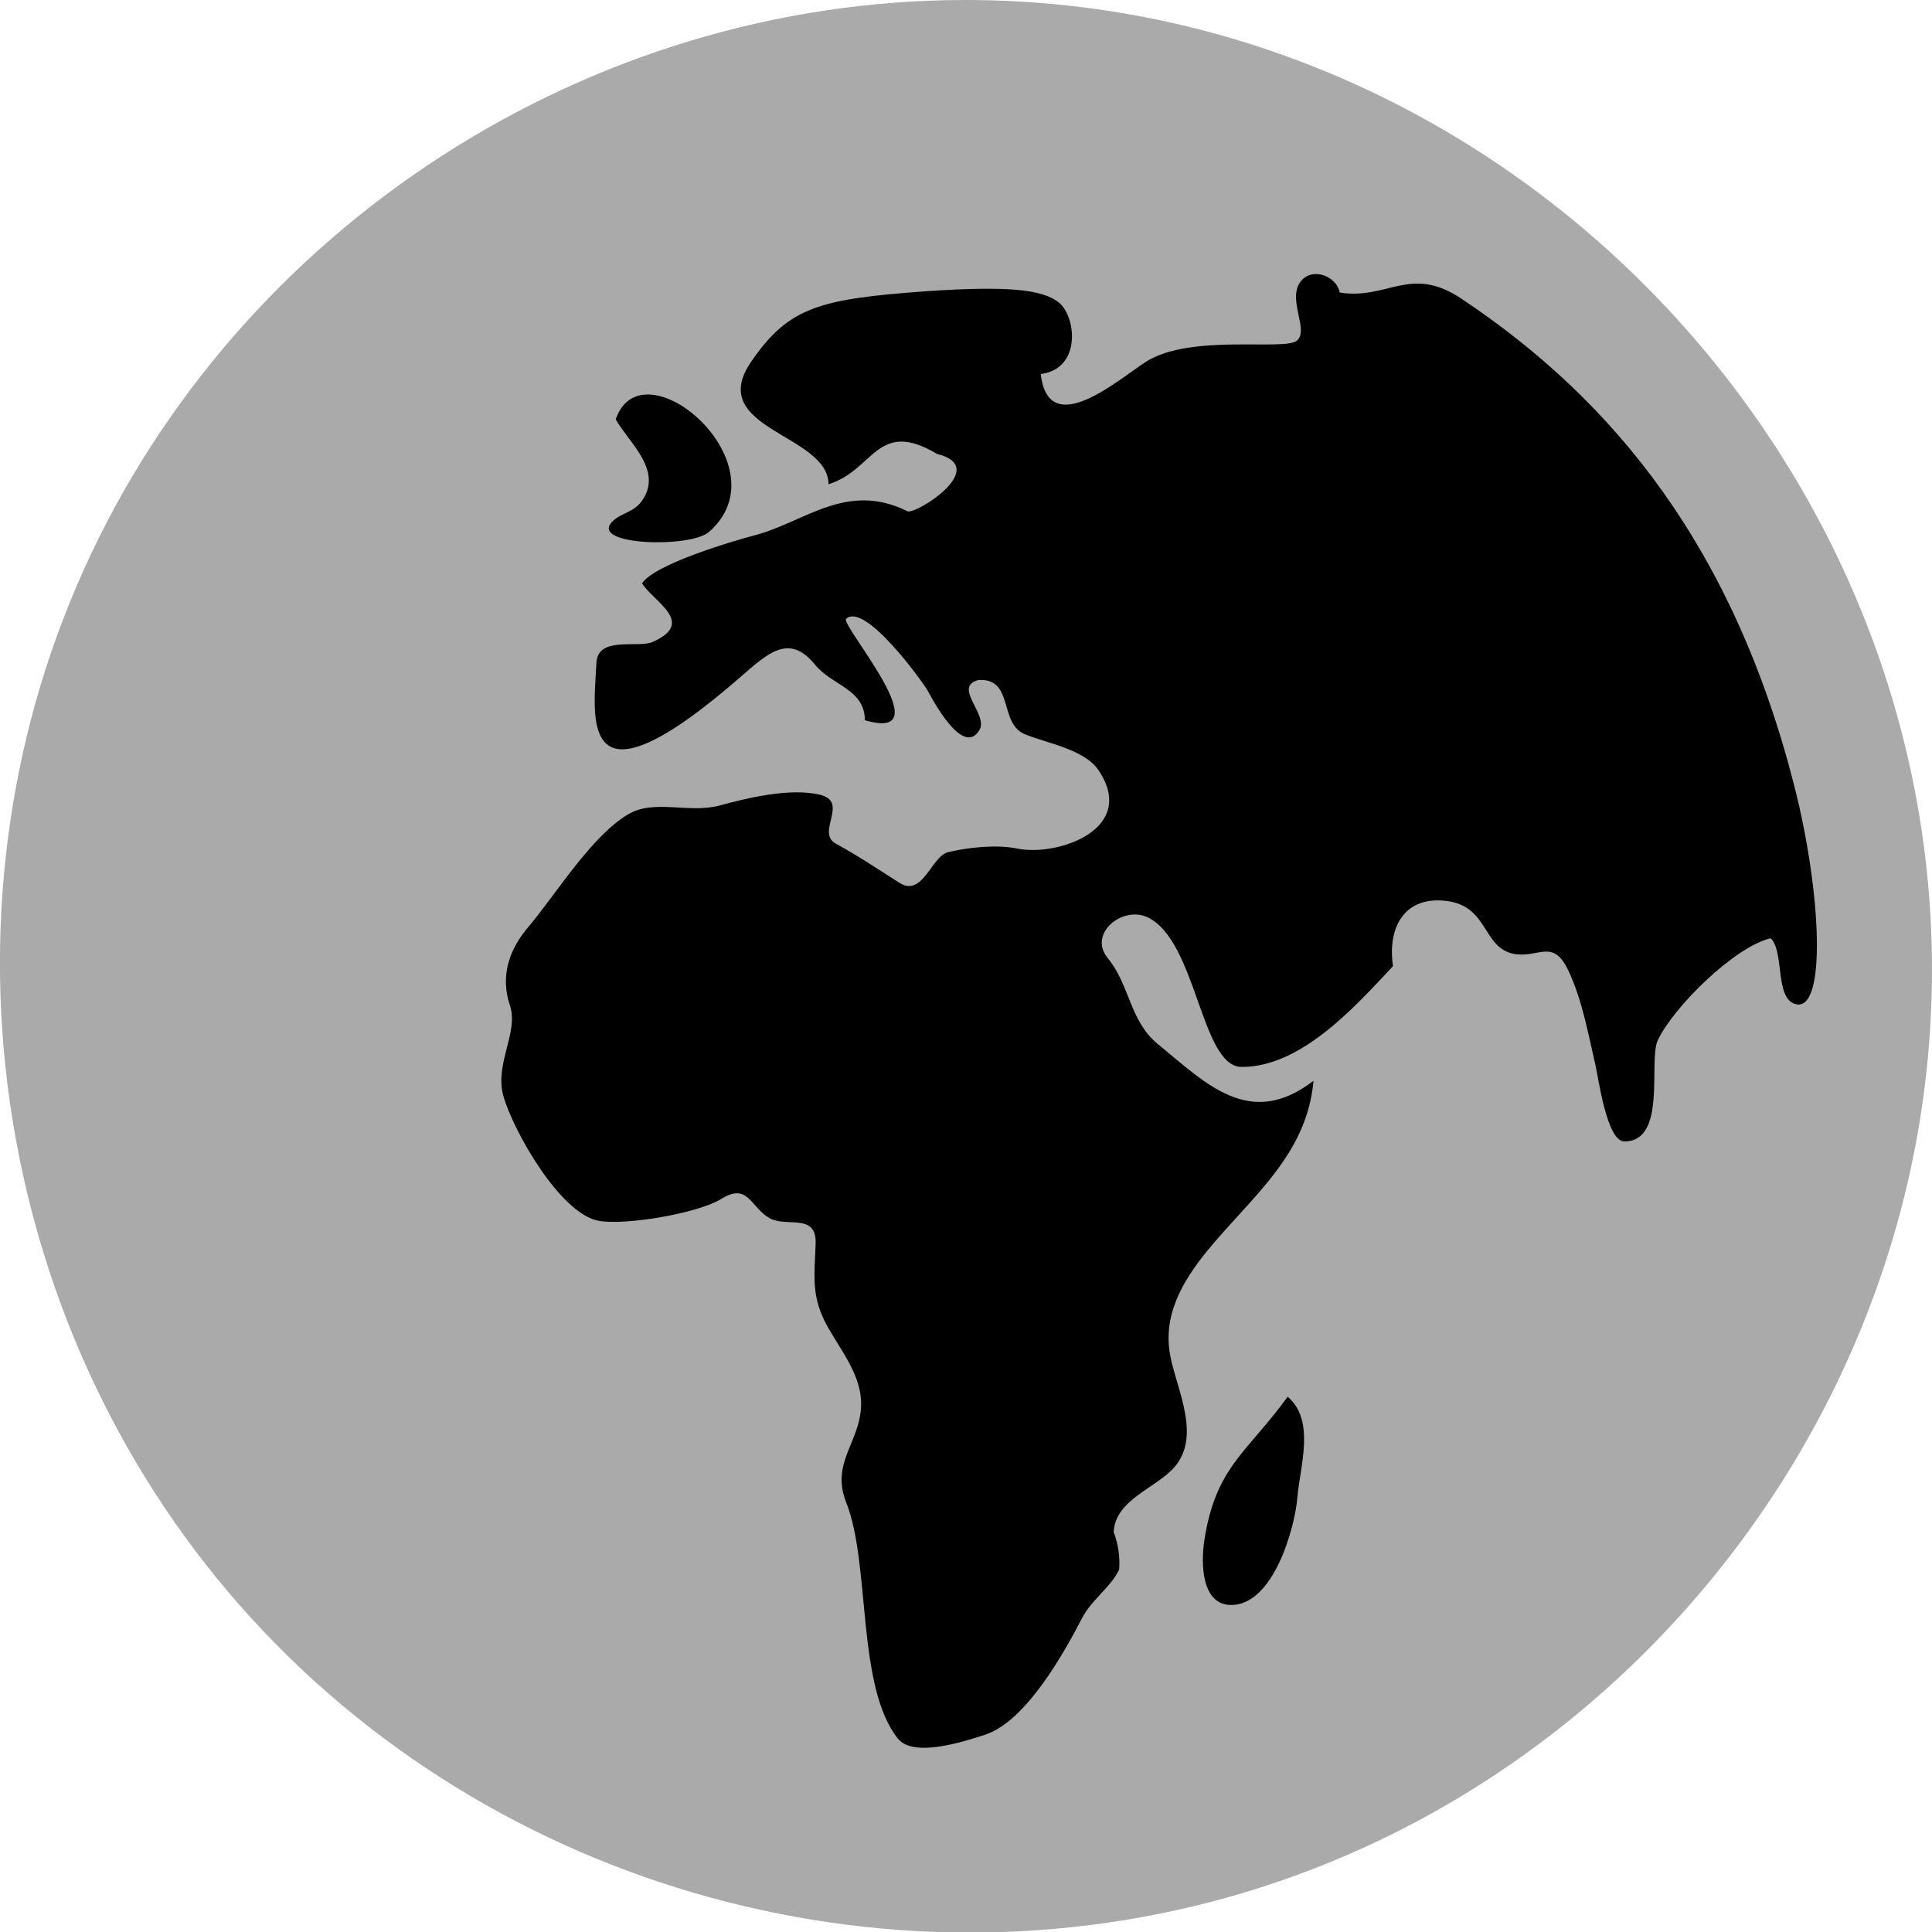
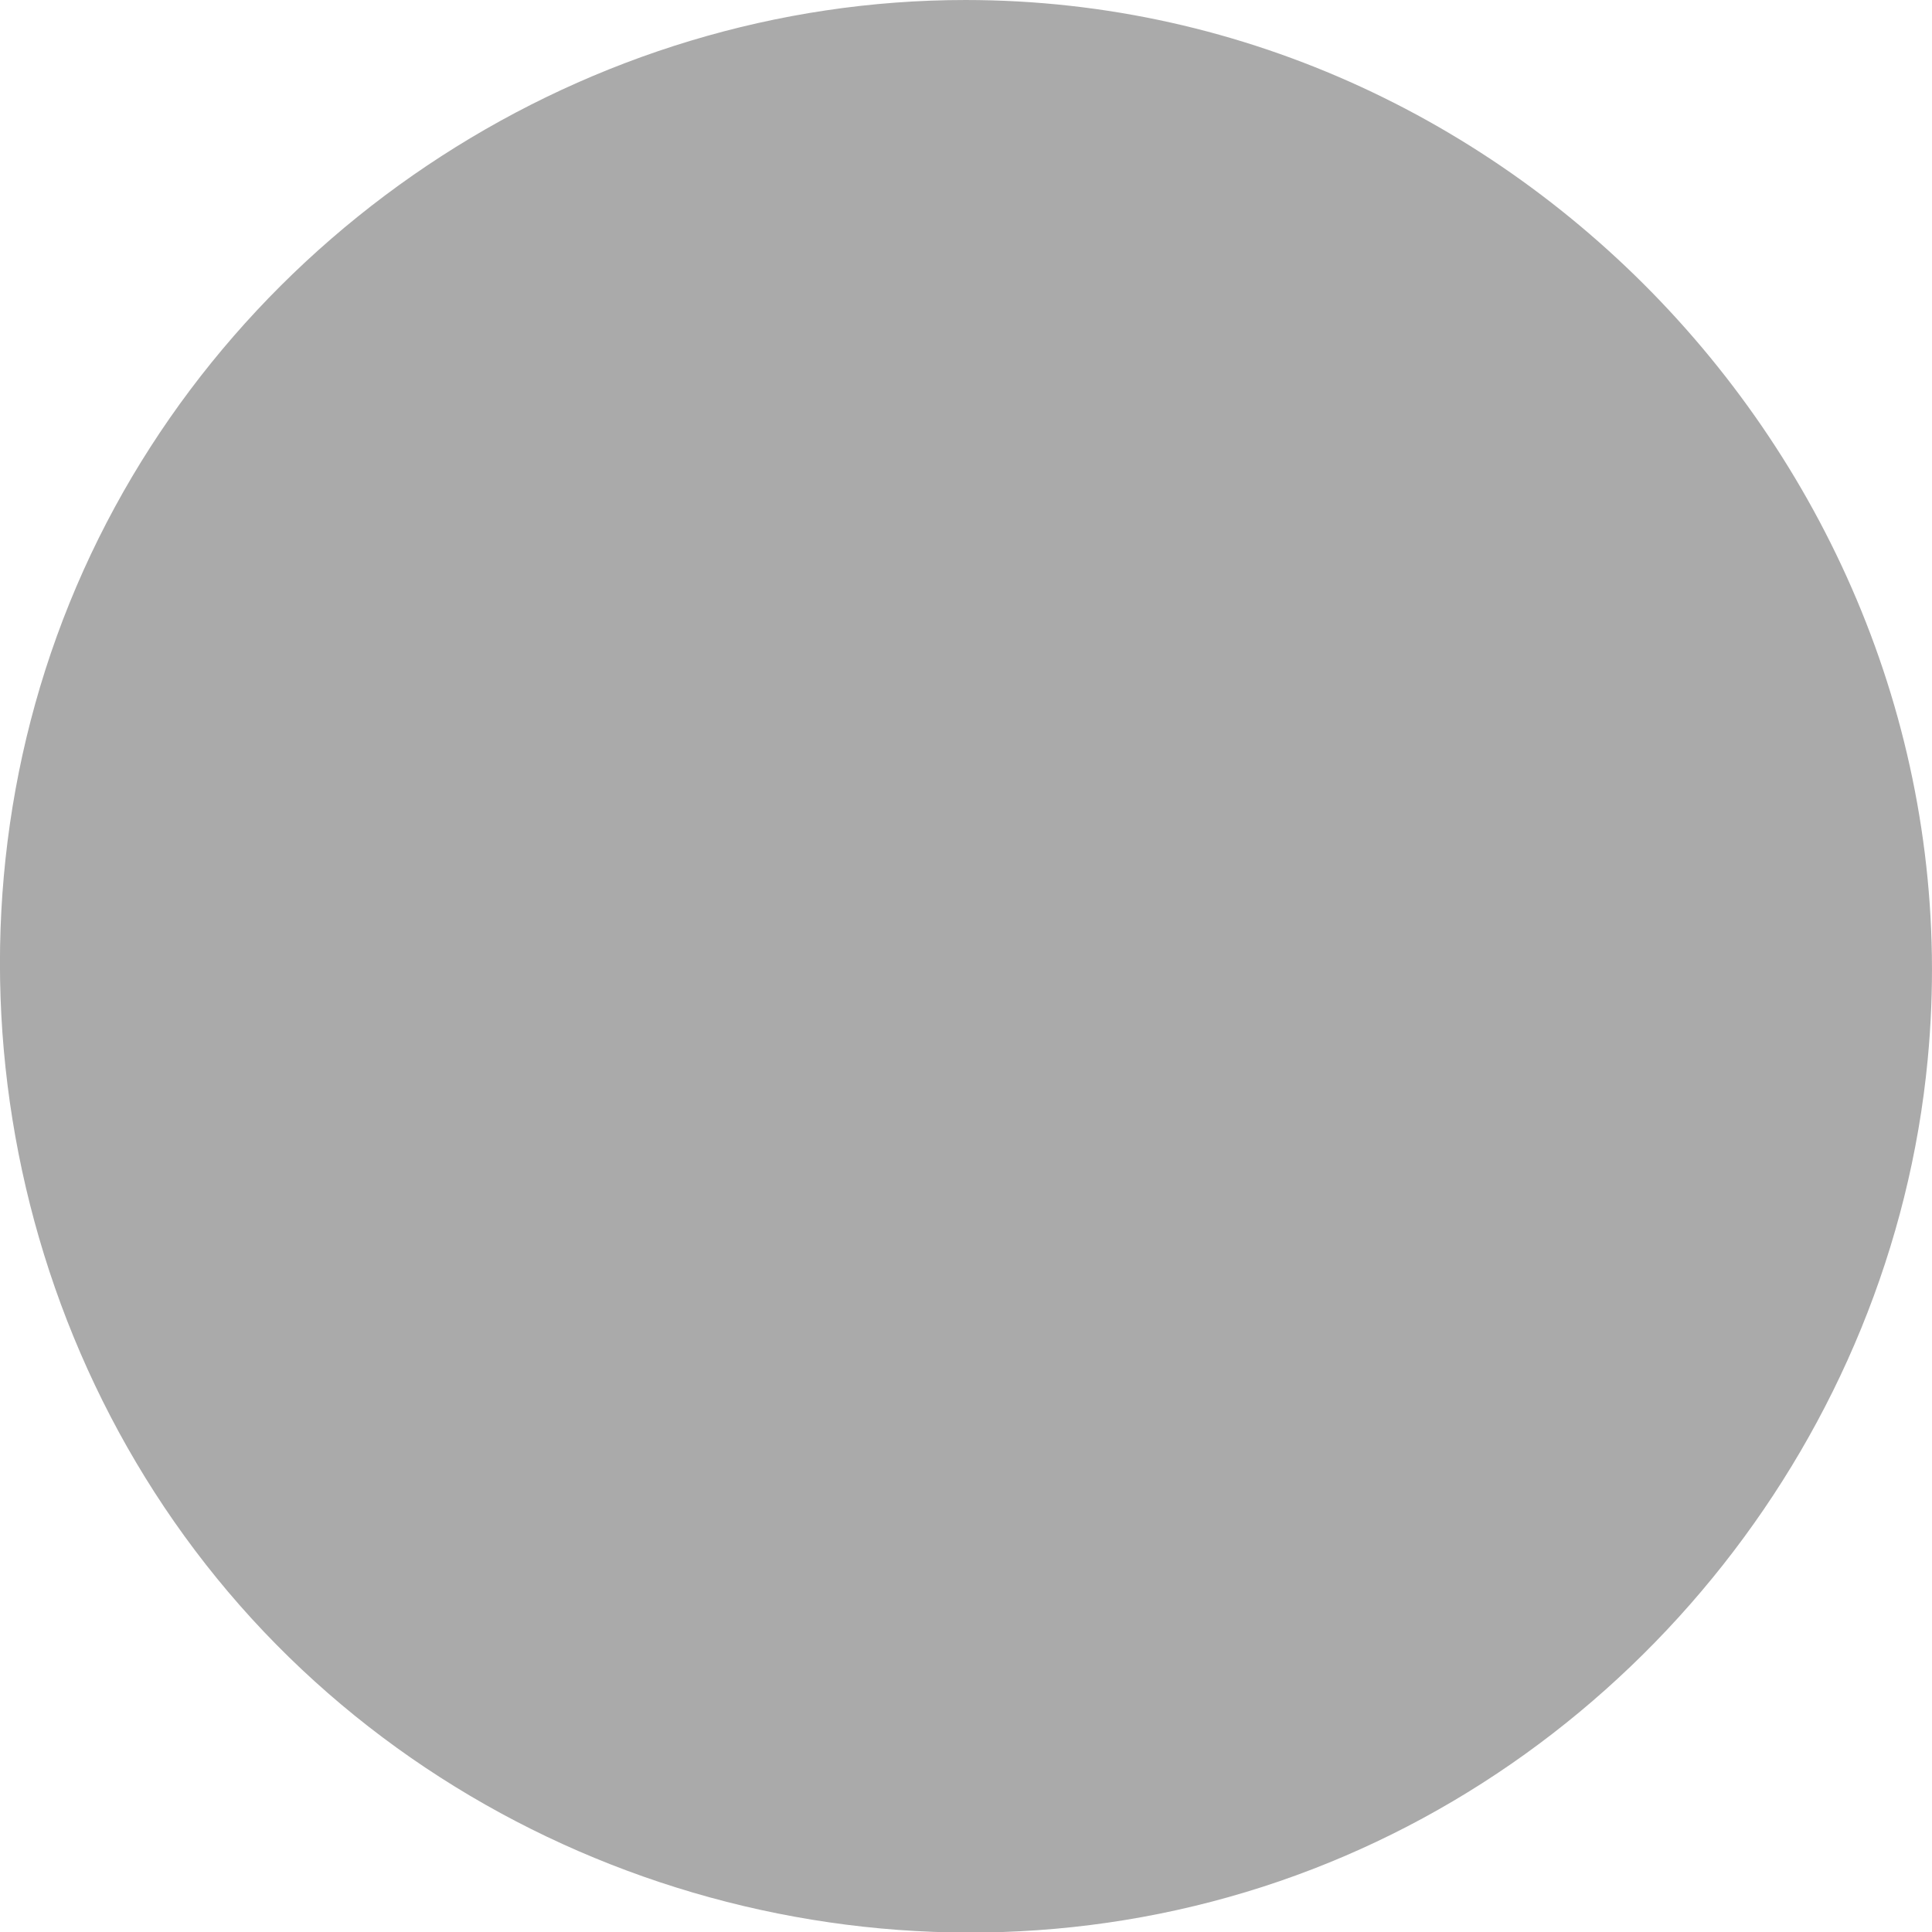
<svg xmlns="http://www.w3.org/2000/svg" version="1.1" baseProfile="full" width="1024" height="1024" viewBox="0 0 1024.00 1024.00" enable-background="new 0 0 1024.00 1024.00" xml:space="preserve">
  <g>
    <path fill="#000000" fill-opacity="0.333" stroke-width="0.2" stroke-linejoin="round" d="M 511.718,0.001C 312.033,0.001 126.312,120.096 44.303,302.177C -38.738,486.613 -2.924,708.737 133.419,857.939C 269.687,1007 486.962,1062.74 678.153,997.083C 865.969,932.619 1002.84,759.4 1021.71,561.696C 1050.1,264.841 810.146,0.001 511.718,0.001 Z " />
-     <path fill="#000000" fill-opacity="1" stroke-width="0.2" stroke-linejoin="round" d="M 738.326,512.063C 718.892,532.802 689.905,565.625 658.071,565.5C 636.441,565.406 634.377,498.583 608.235,486.188C 594.951,479.875 576.476,494.875 587.165,507.875C 598.828,522 598.71,541.094 613.602,553.313C 639.361,574.427 662.495,598.76 696.171,572.844C 692.755,612.375 662.819,634.781 639.597,663.292C 626.563,679.375 616.123,697.323 620.311,718.792C 623.835,736.854 636.854,761.302 622.301,777.802C 612.688,788.75 591.087,794.833 590.276,812.031C 592.709,818.448 593.682,825.104 593.166,831.927C 588.61,841.438 578.702,847.708 573.615,857.469C 563.928,876.115 543.772,912.406 522.083,919.448C 511.452,922.896 484.175,931.938 475.859,921.448C 453.816,893.667 461.483,829 448.567,796.51C 440.03,775.042 456.087,764.5 456.411,744.51C 456.647,729.219 446.105,716.333 438.954,703.729C 429.724,687.563 431.67,676.729 432.304,659.198C 432.884,642.563 416.822,650.813 407.784,645.594C 397.655,639.708 396.534,626.542 382.173,635.521C 369.772,643.125 331.658,649.563 317.489,647.094C 296.964,643.552 272.017,599.323 266.812,580.958C 261.976,563.771 275.084,547.271 270.262,532.844C 265.19,517.677 269.598,503.729 279.595,491.844C 294.87,473.781 313.168,443.469 332.794,431.677C 346.786,423.281 364.995,431.406 381.583,426.885C 396.431,422.865 418.474,417.552 434.206,421.135C 450.631,424.844 432.112,441.125 442.994,447.146C 455.688,454.125 464.845,460.354 476.788,467.958C 489.085,475.729 493.656,453.833 502.517,451.667C 513.281,449.094 527.981,447.531 538.936,449.719C 560.124,454.219 603.443,439.625 582.172,408.135C 574.691,397.115 554.565,393.865 543.227,389.167C 529.19,383.344 537.609,359.49 518.736,360.396C 504.626,363.896 523.97,378.625 519.164,386.833C 510.45,401.813 493.98,370.208 491.739,366.156C 489.1,361.396 458.24,318.76 448.479,328.01C 445.176,331.146 500.364,394.01 458.416,381.74C 458.254,365.146 441.151,363.469 432.127,352.448C 419.579,337.115 409.494,343.948 395.517,356.177C 381.833,368.125 362.002,384.802 345.474,392.698C 309.468,409.99 315.115,372.885 316.117,351.333C 316.796,336.896 338.16,343.635 345.842,340.281C 369.227,329.938 346.314,319.021 340.313,309.156C 347.155,298.885 388.719,286.667 400.441,283.594C 426.73,276.594 448.803,254.99 480.961,270.979C 485.148,272.969 525.489,247.781 496.708,240.615C 464.771,221.604 463.341,249.208 439.146,256.646C 438.939,229.948 373.591,227.521 398.111,191.75C 418.139,162.563 434.397,158.5 491.026,154.344C 532.449,151.594 552.501,152.979 561.48,160.573C 570.46,168.177 573.188,195.521 551.631,198.24C 555.671,233.927 593.019,200.948 607.291,191.792C 630.838,176.729 680.572,186.021 687.266,180.625C 693.96,175.208 682.798,159.875 688.696,150.208C 694.24,141.042 708.217,145.708 710.075,155.042C 735.451,159.115 747.438,140.271 774.405,158.198C 855.825,212.417 918.916,290.469 951.074,416.771C 965.494,473.448 968.177,536.771 951.634,532.188C 940.532,529.125 945.884,504.385 938.482,497.292C 919.344,501.792 887.039,533.656 878.693,551.281C 873.474,562.302 883.795,604.99 860.911,604.99C 851.652,604.99 847.096,570.896 845.754,565.115C 841.832,548.344 838.765,530.51 831.437,514.792C 823.077,496.771 815.484,508.125 802.272,505.552C 785.301,502.167 789.239,479.406 765.264,477.365C 743.162,475.479 735.451,493.01 738.326,512.063 Z M 687.619,793.823C 686.248,810.167 674.851,850.677 652.601,850.677C 636.471,850.677 636.618,827.958 638.255,816.906C 644.182,777.375 661.005,769.99 682.488,740.302C 697.35,752.844 688.99,777.281 687.619,793.823 Z M 326.335,222.26C 340.461,181.135 416.513,246.24 375.759,281.958C 365.968,290.552 312.962,289.125 324.242,276.771C 328.754,271.844 335.669,271.802 340.121,265.625C 351.711,249.51 333.575,234.917 326.335,222.26 Z " />
  </g>
</svg>